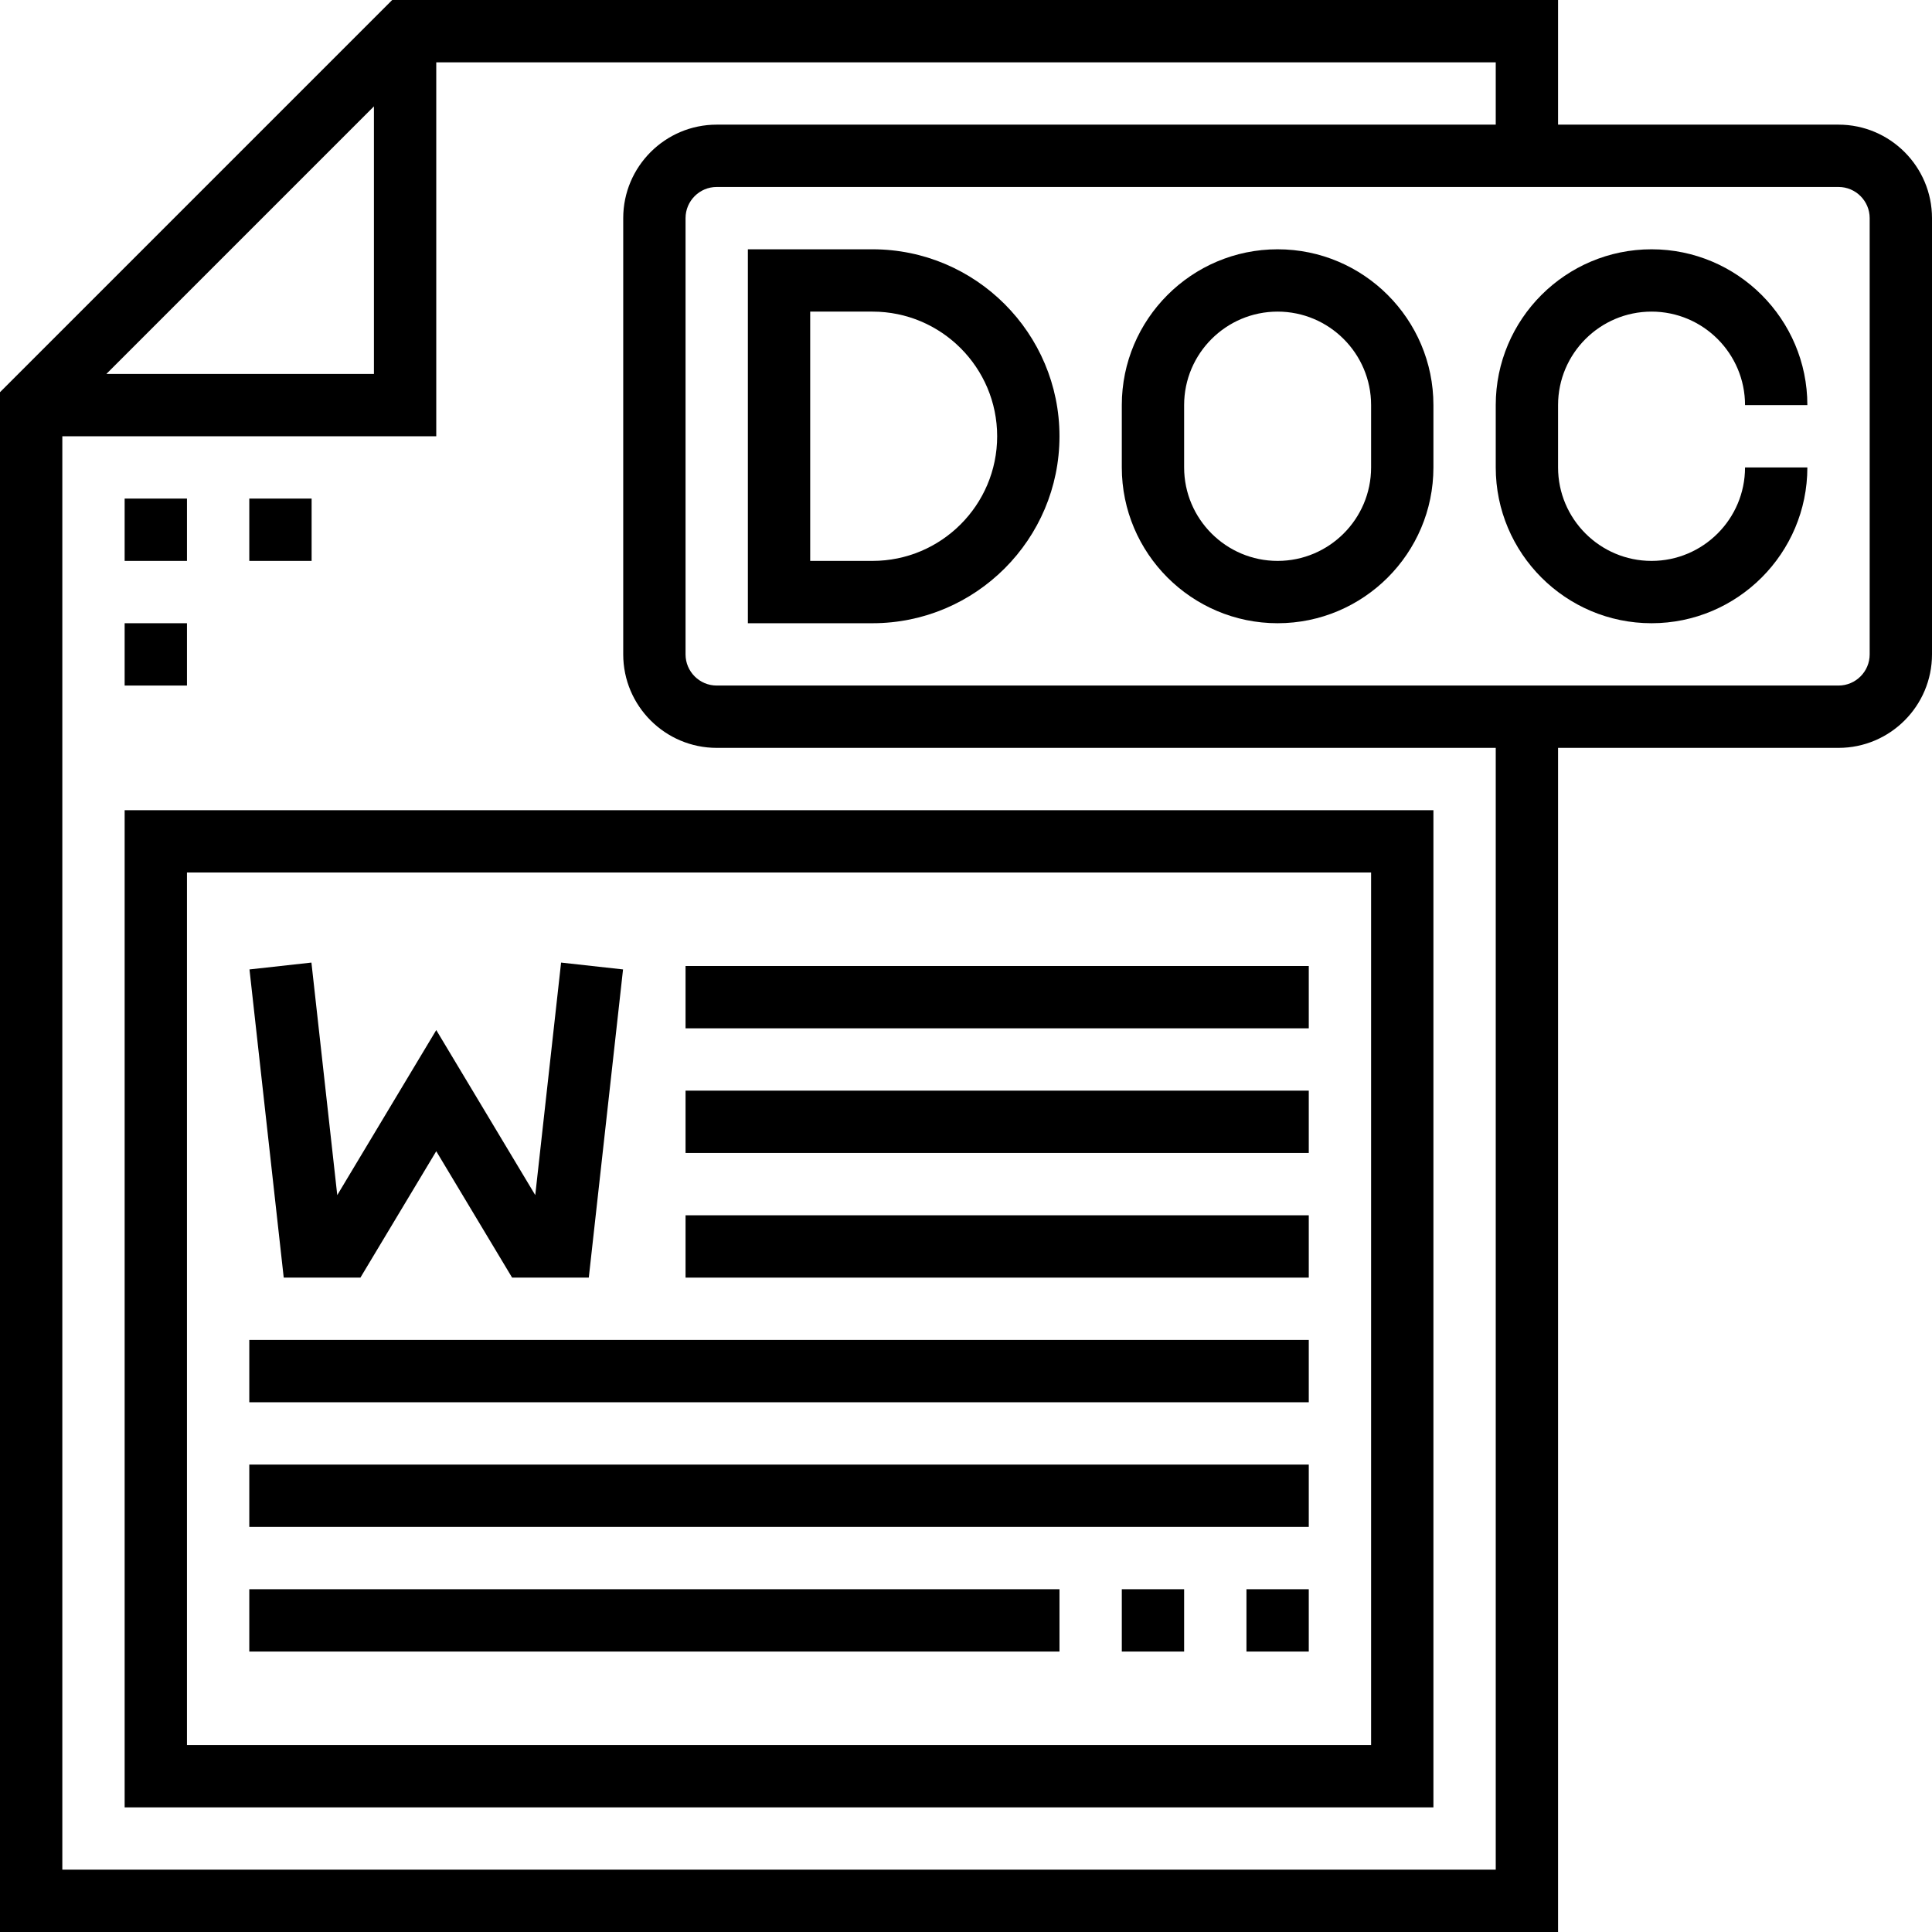
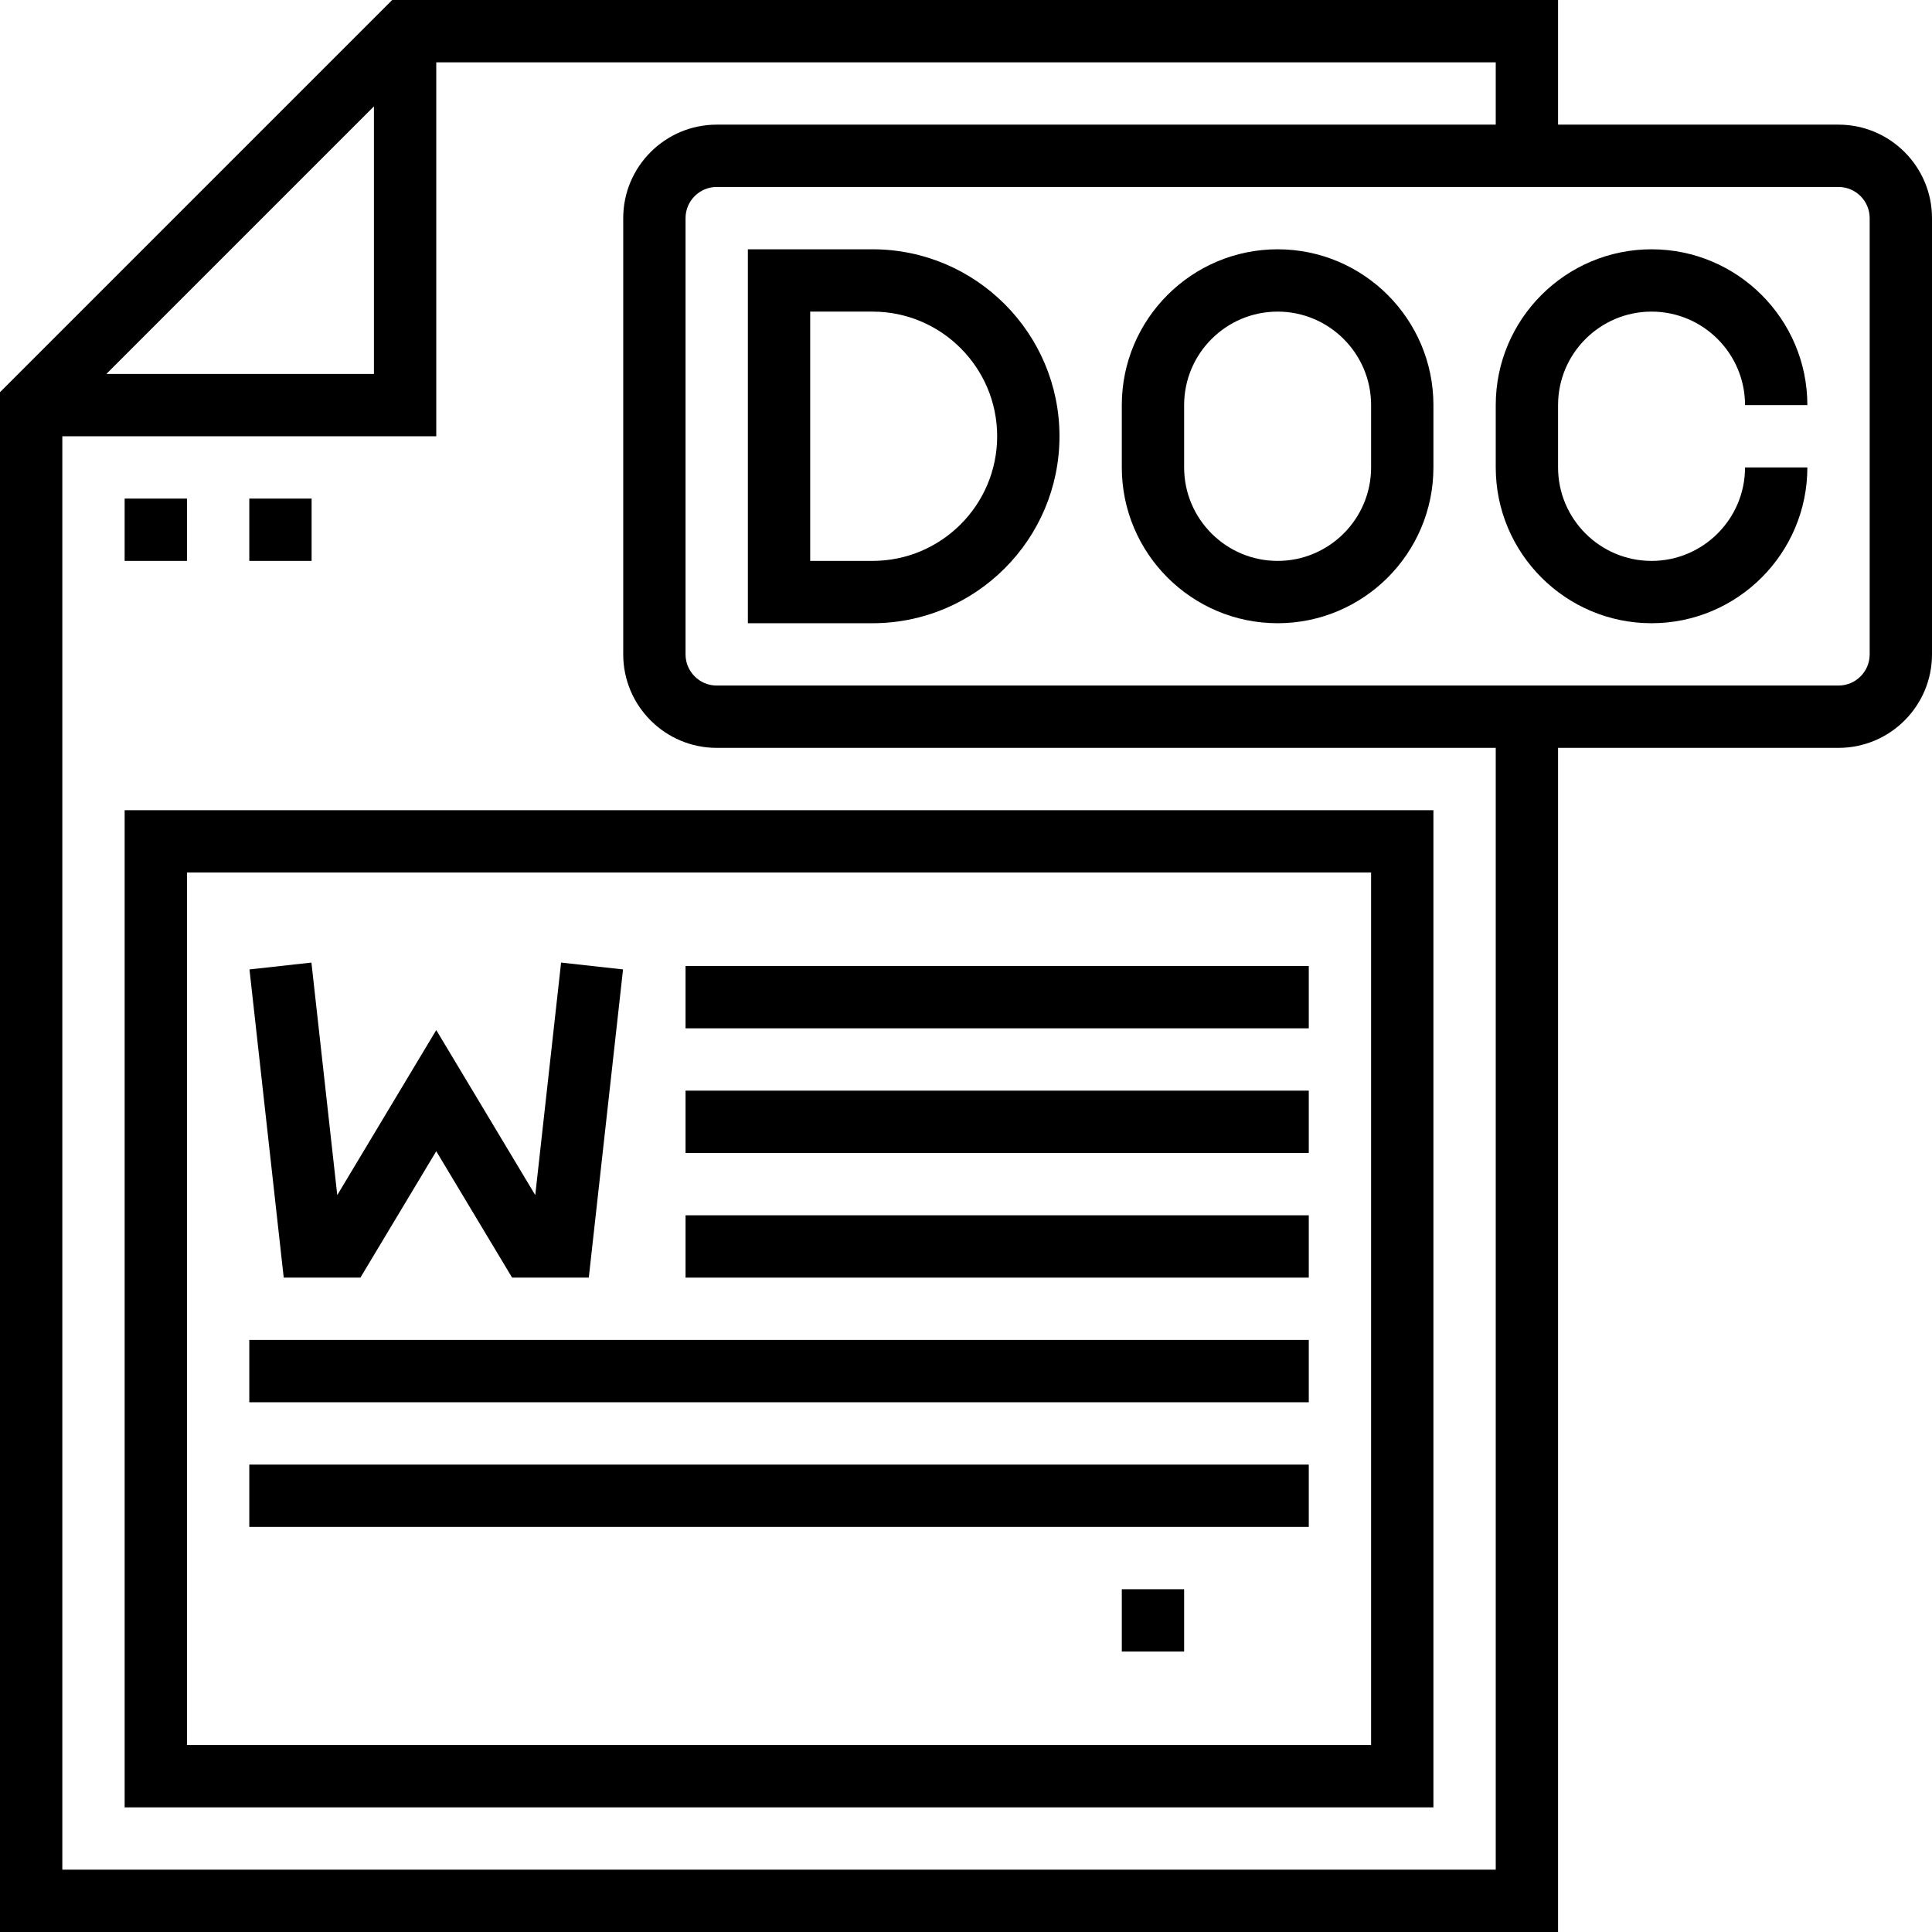
<svg xmlns="http://www.w3.org/2000/svg" fill="#000000" version="1.1" id="Layer_1" viewBox="0 0 496 496" xml:space="preserve">
  <g>
    <g>
      <g>
        <path d="M472,32h-72V0H100.688L0,100.688V496h400V192h72c13.232,0,24-10.768,24-24V56C496,42.768,485.232,32,472,32z M96,27.312     V96H27.312L96,27.312z M384,480H16V112h96V16h272v16H184c-13.232,0-24,10.768-24,24v112c0,13.232,10.768,24,24,24h200V480z      M480,168c0,4.408-3.592,8-8,8H184c-4.408,0-8-3.592-8-8V56c0-4.408,3.592-8,8-8h288c4.408,0,8,3.592,8,8V168z" />
        <path d="M424,80c13.232,0,24,10.768,24,24h16c0-22.056-17.944-40-40-40c-22.056,0-40,17.944-40,40v16c0,22.056,17.944,40,40,40     c22.056,0,40-17.944,40-40h-16c0,13.232-10.768,24-24,24s-24-10.768-24-24v-16C400,90.768,410.768,80,424,80z" />
        <path d="M32,464h336V208H32V464z M48,224h304v224H48V224z" />
        <rect x="32" y="128" width="16" height="16" />
        <rect x="64" y="128" width="16" height="16" />
-         <rect x="32" y="160" width="16" height="16" />
        <path d="M224,64h-32v96h32c26.472,0,48-21.528,48-48S250.472,64,224,64z M224,144h-16V80h16c17.648,0,32,14.352,32,32     S241.648,144,224,144z" />
        <path d="M328,64c-22.056,0-40,17.944-40,40v16c0,22.056,17.944,40,40,40c22.056,0,40-17.944,40-40v-16     C368,81.944,350.056,64,328,64z M352,120c0,13.232-10.768,24-24,24s-24-10.768-24-24v-16c0-13.232,10.768-24,24-24     s24,10.768,24,24V120z" />
        <polygon points="92.528,328 112,295.552 131.472,328 151.16,328 159.952,248.88 144.048,247.12 137.416,306.816 112,264.448      86.584,306.816 79.952,247.12 64.048,248.88 72.84,328    " />
        <rect x="176" y="248" width="160" height="16" />
        <rect x="176" y="280" width="160" height="16" />
        <rect x="176" y="312" width="160" height="16" />
        <rect x="64" y="344" width="272" height="16" />
        <rect x="64" y="376" width="272" height="16" />
-         <rect x="64" y="408" width="208" height="16" />
-         <rect x="320" y="408" width="16" height="16" />
        <rect x="288" y="408" width="16" height="16" />
      </g>
    </g>
  </g>
</svg>